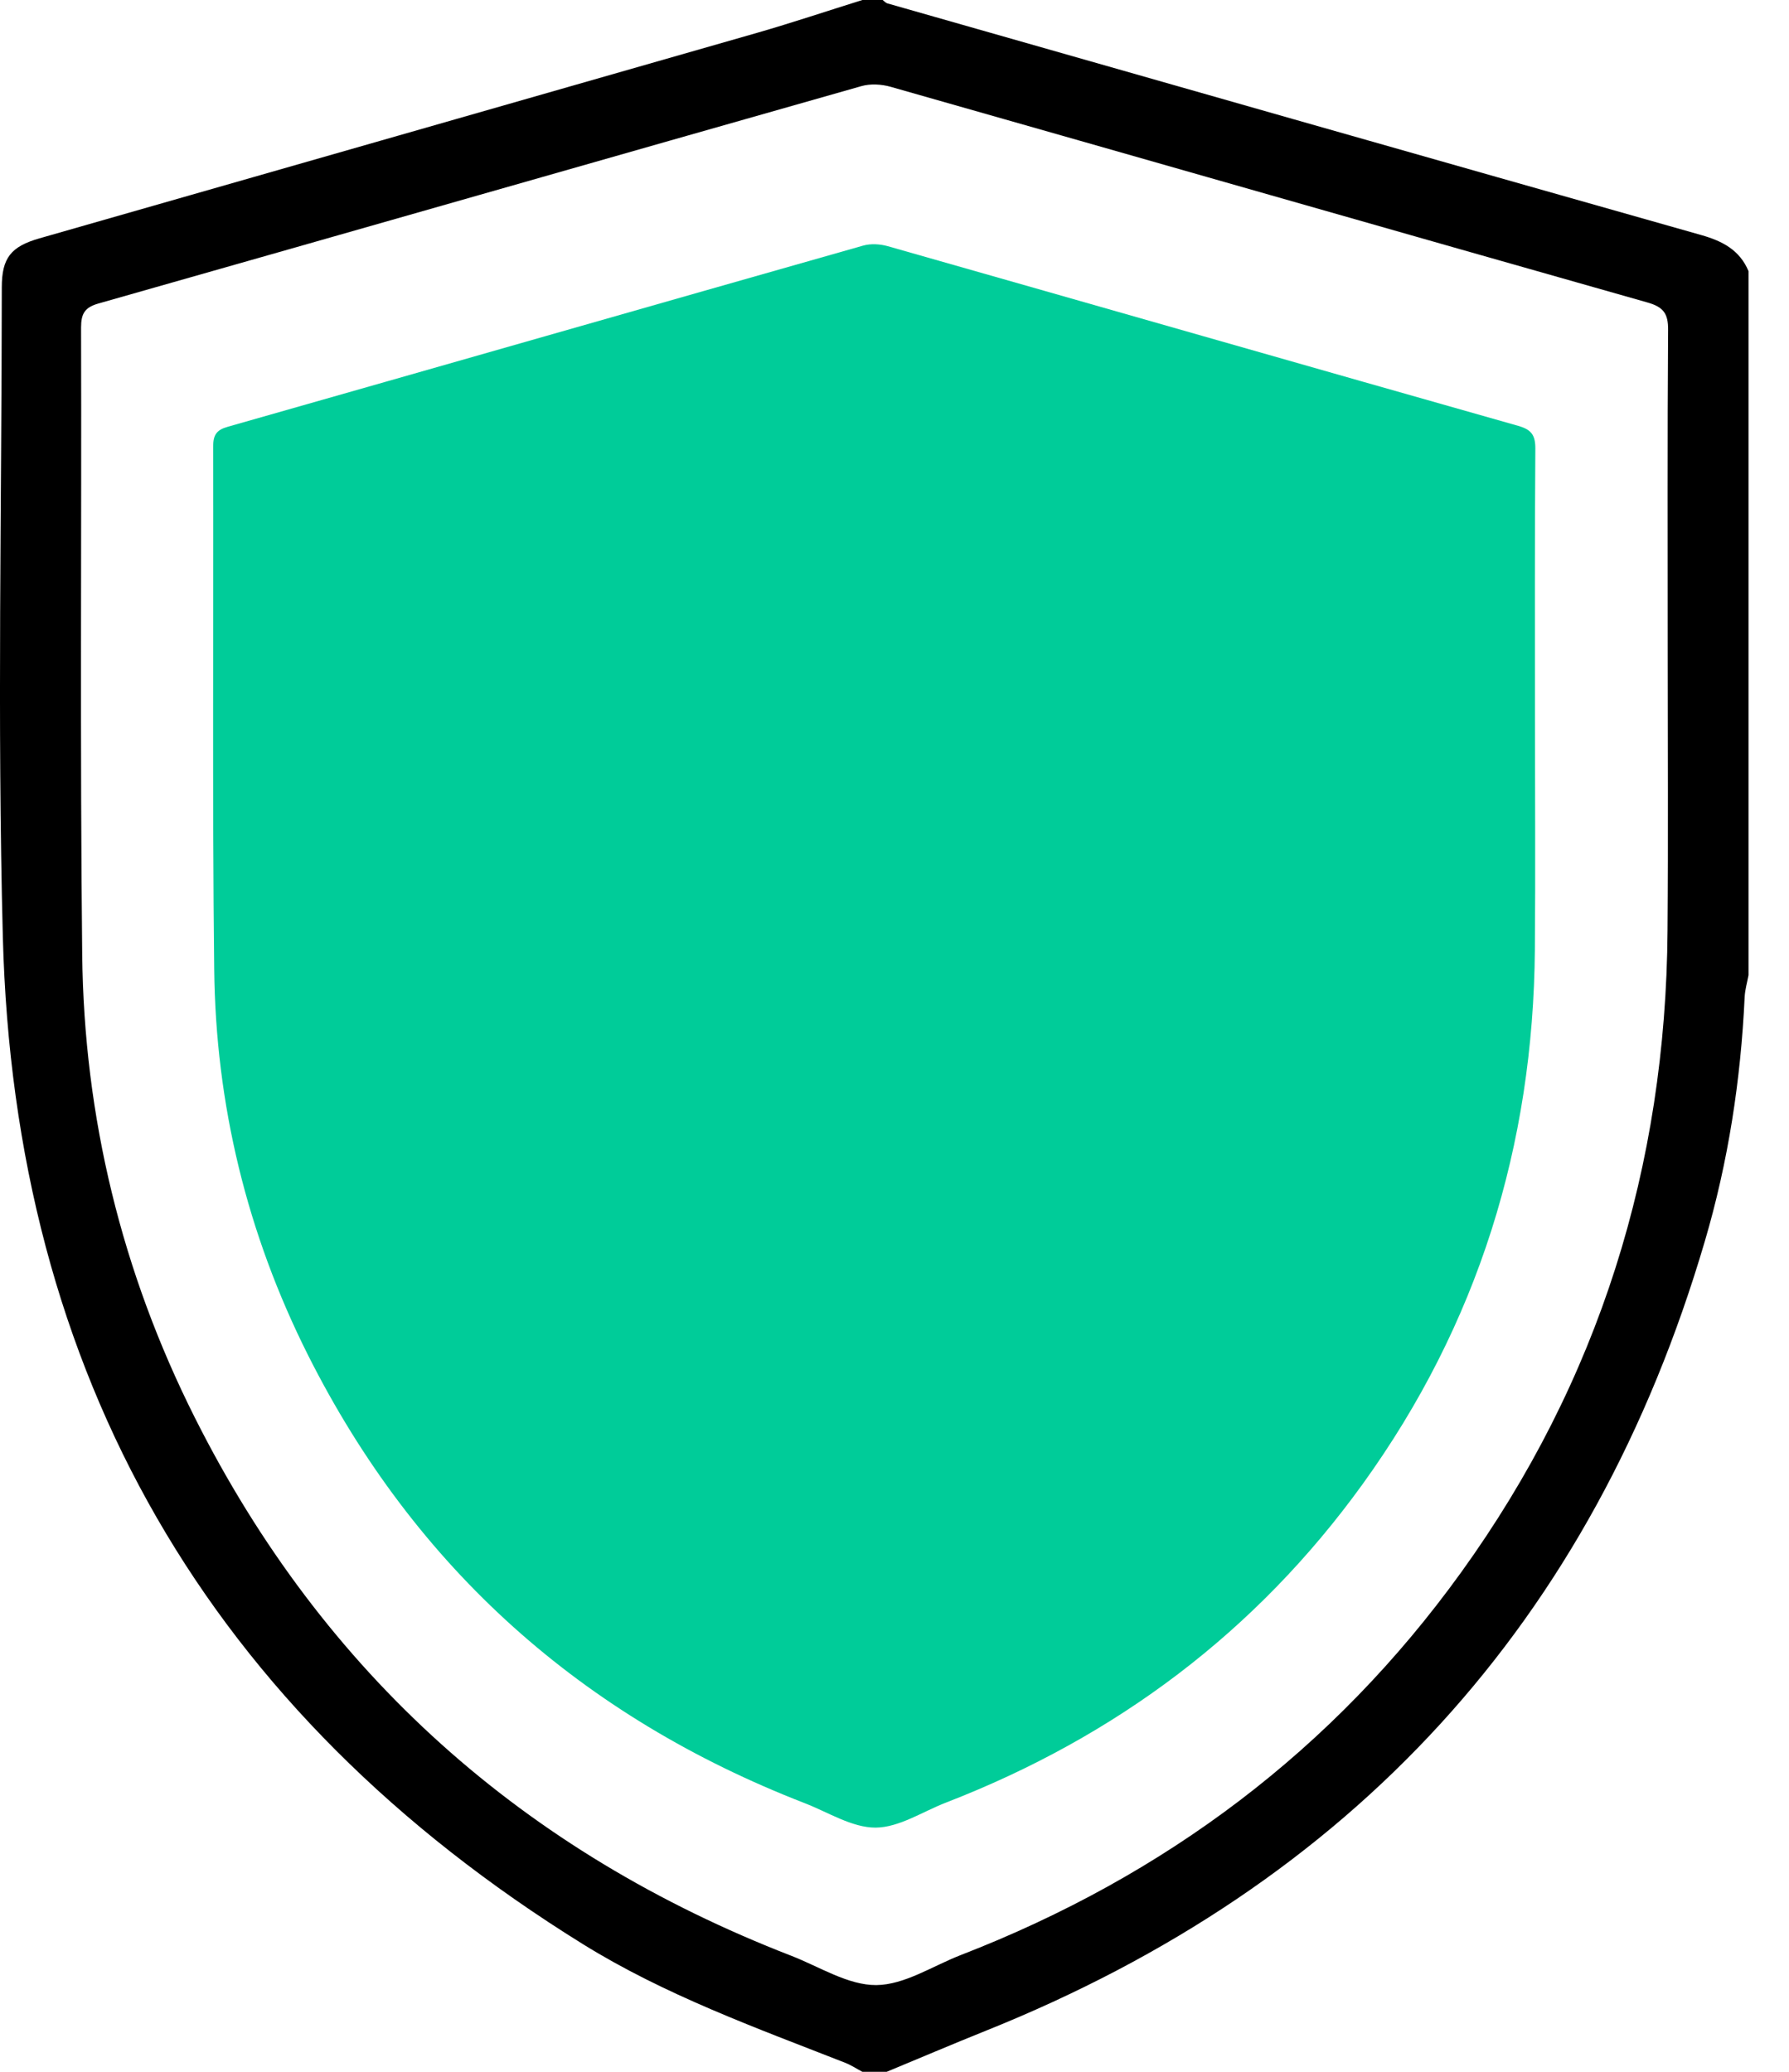
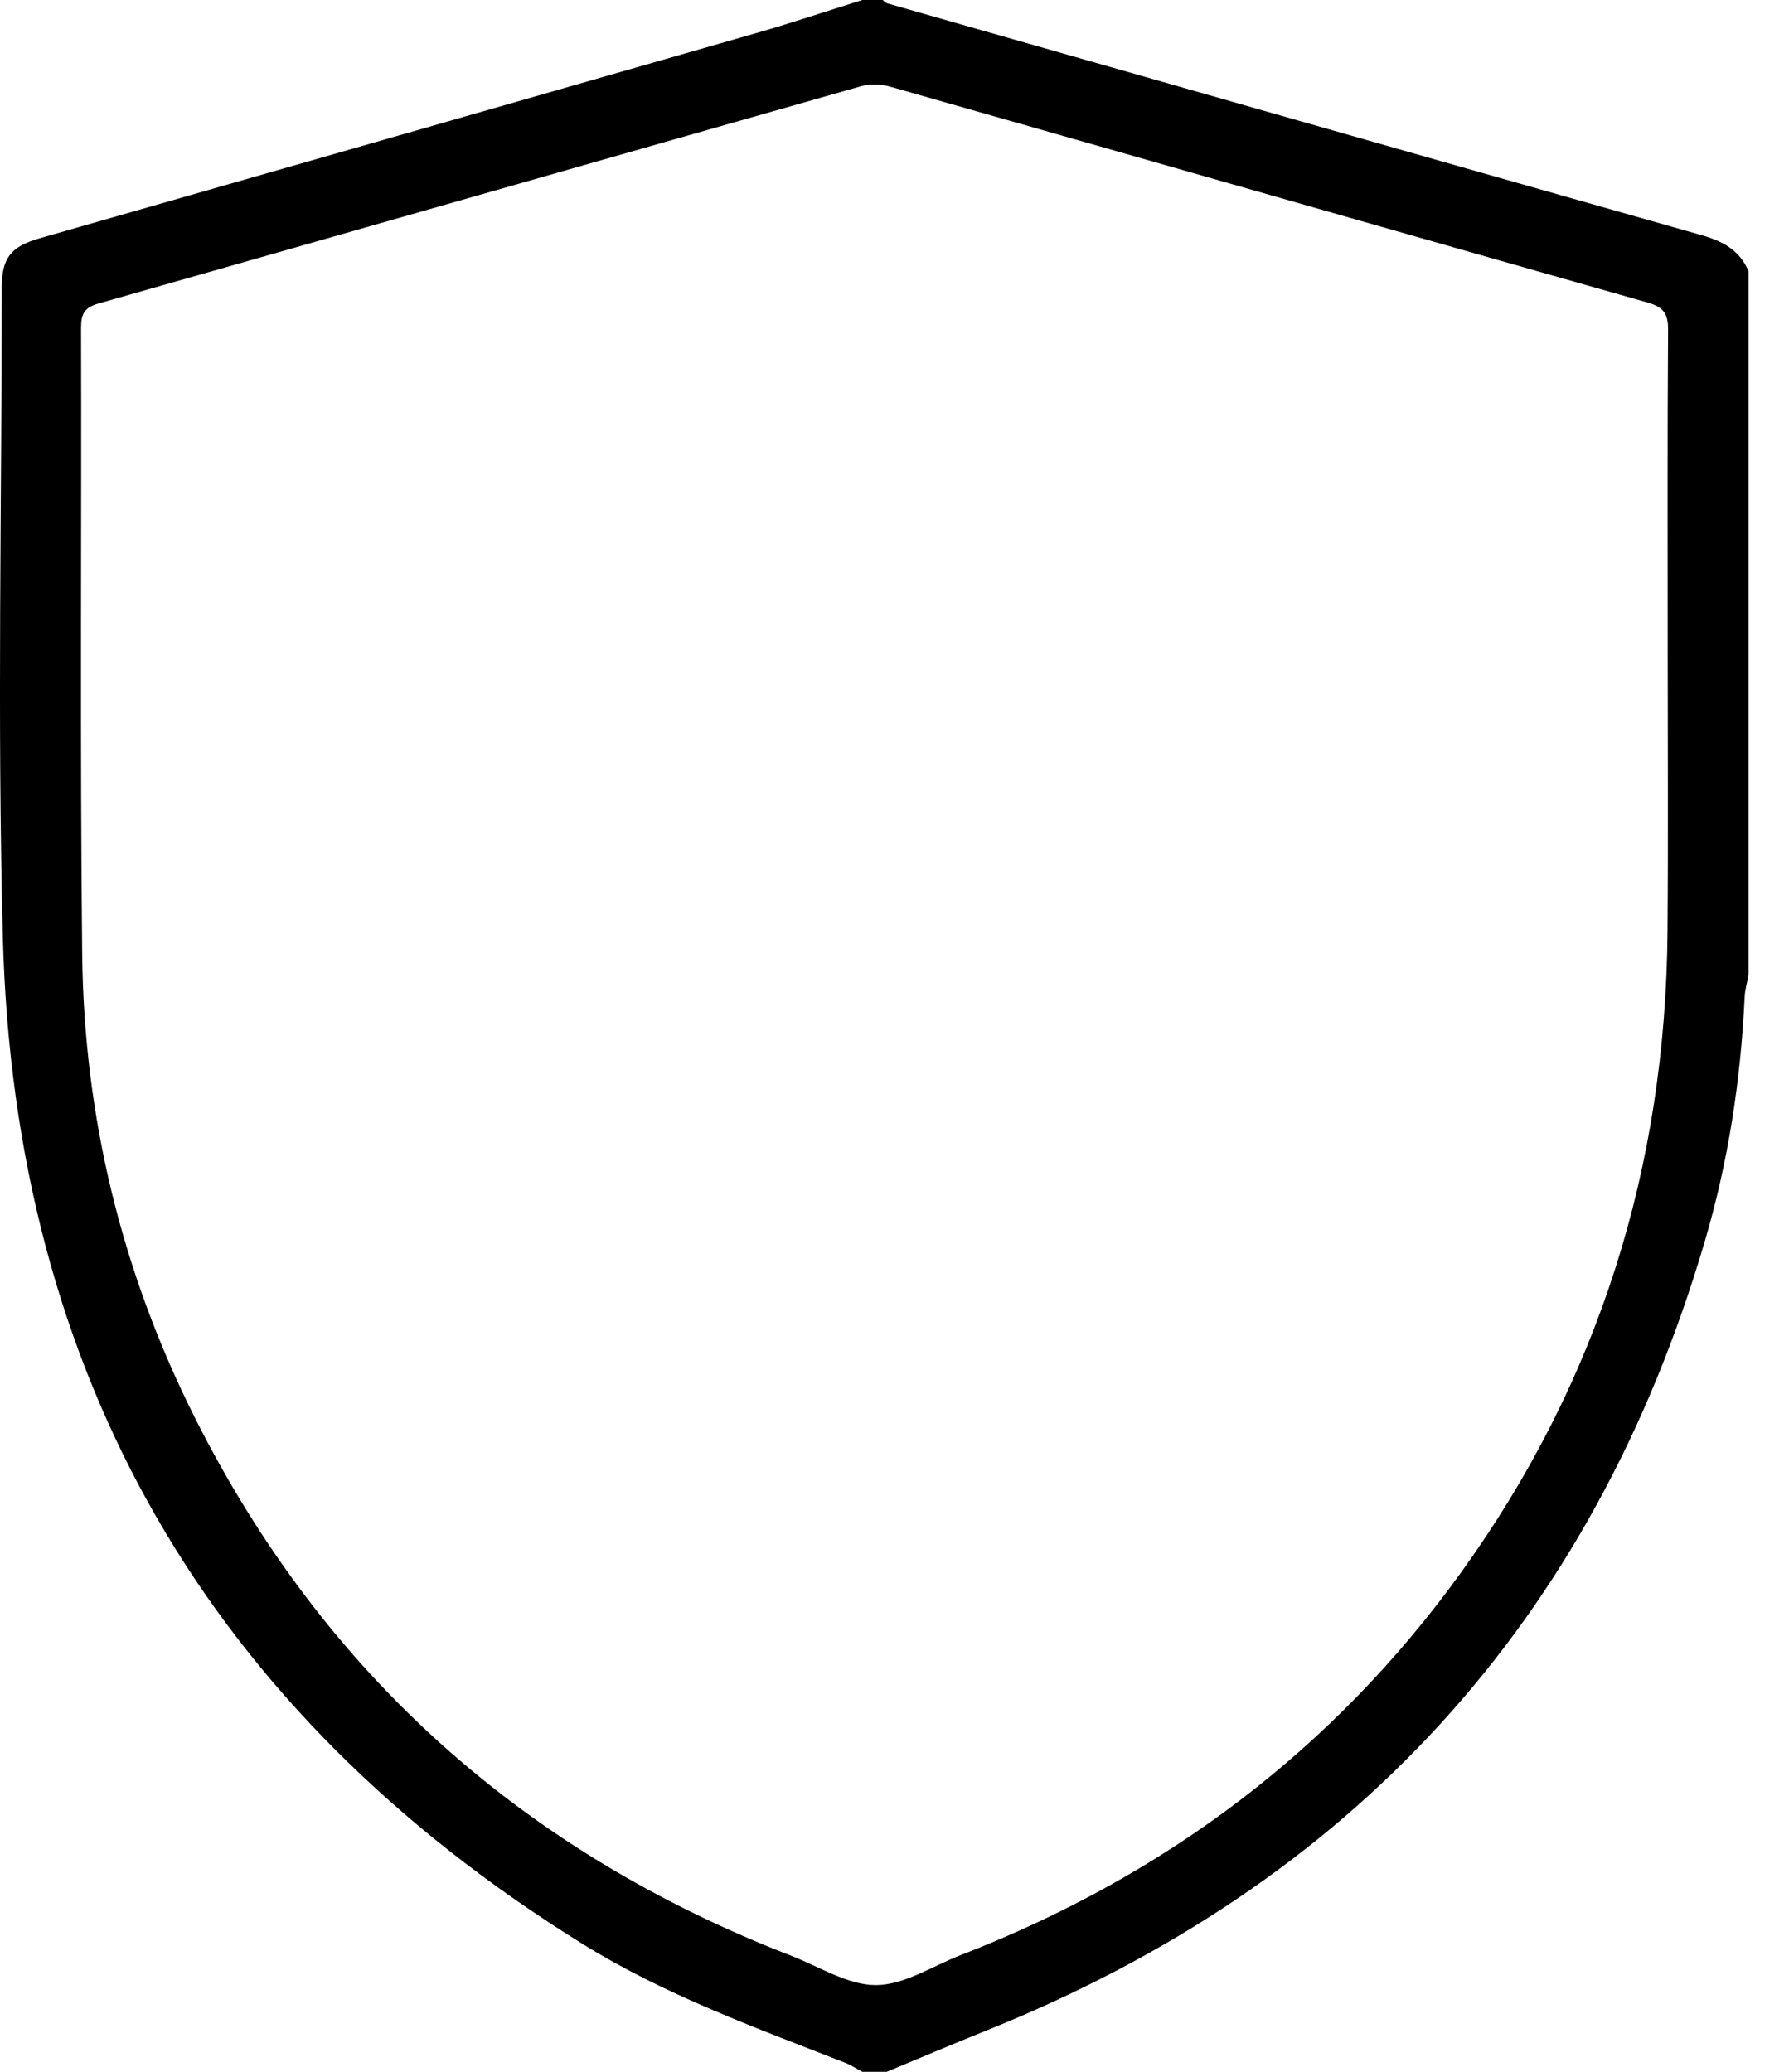
<svg xmlns="http://www.w3.org/2000/svg" width="19" height="22" viewBox="0 0 19 22" fill="none">
  <path d="M9.159 0C9.231 0 9.303 0 9.374 0C9.391 0.012 9.406 0.031 9.425 0.036C12.306 0.858 15.186 1.68 18.068 2.496C18.294 2.56 18.476 2.655 18.57 2.879C18.57 5.371 18.57 7.863 18.57 10.355C18.556 10.432 18.533 10.508 18.529 10.586C18.488 11.468 18.355 12.337 18.105 13.184C16.918 17.218 14.36 20.006 10.46 21.568C10.111 21.708 9.765 21.856 9.417 22C9.331 22 9.245 22 9.159 22C9.098 21.968 9.04 21.929 8.976 21.904C8.024 21.531 7.06 21.184 6.187 20.642C2.22 18.18 0.151 14.607 0.03 9.944C-0.03 7.648 0.018 5.349 0.019 3.052C0.019 2.74 0.115 2.618 0.419 2.531C2.96 1.803 5.502 1.077 8.043 0.348C8.418 0.24 8.787 0.116 9.159 0ZM17.712 6.92C17.712 5.782 17.708 4.643 17.716 3.505C17.718 3.329 17.666 3.26 17.497 3.212C14.817 2.452 12.139 1.684 9.46 0.922C9.362 0.894 9.244 0.887 9.147 0.915C6.446 1.682 3.746 2.456 1.045 3.223C0.901 3.264 0.861 3.33 0.861 3.477C0.867 5.696 0.849 7.916 0.873 10.136C0.892 11.862 1.293 13.51 2.07 15.055C3.439 17.778 5.567 19.669 8.404 20.768C8.703 20.884 9.006 21.081 9.306 21.079C9.607 21.077 9.907 20.875 10.207 20.759C12.372 19.92 14.159 18.582 15.519 16.695C16.983 14.664 17.692 12.383 17.71 9.884C17.718 8.896 17.712 7.908 17.712 6.92Z" fill="black" />
-   <path d="M16.302 7.611C16.302 6.663 16.299 5.714 16.306 4.766C16.307 4.62 16.264 4.562 16.124 4.522C13.891 3.889 11.66 3.249 9.428 2.614C9.346 2.591 9.248 2.585 9.167 2.608C6.917 3.247 4.668 3.892 2.418 4.532C2.298 4.566 2.264 4.62 2.264 4.743C2.269 6.592 2.254 8.441 2.275 10.29C2.29 11.729 2.624 13.101 3.271 14.389C4.412 16.657 6.185 18.232 8.548 19.148C8.798 19.245 9.05 19.408 9.3 19.407C9.551 19.405 9.8 19.236 10.05 19.14C11.854 18.441 13.342 17.326 14.475 15.755C15.695 14.063 16.285 12.162 16.301 10.081C16.308 9.258 16.302 8.434 16.302 7.611Z" fill="#00CC99" />
</svg>